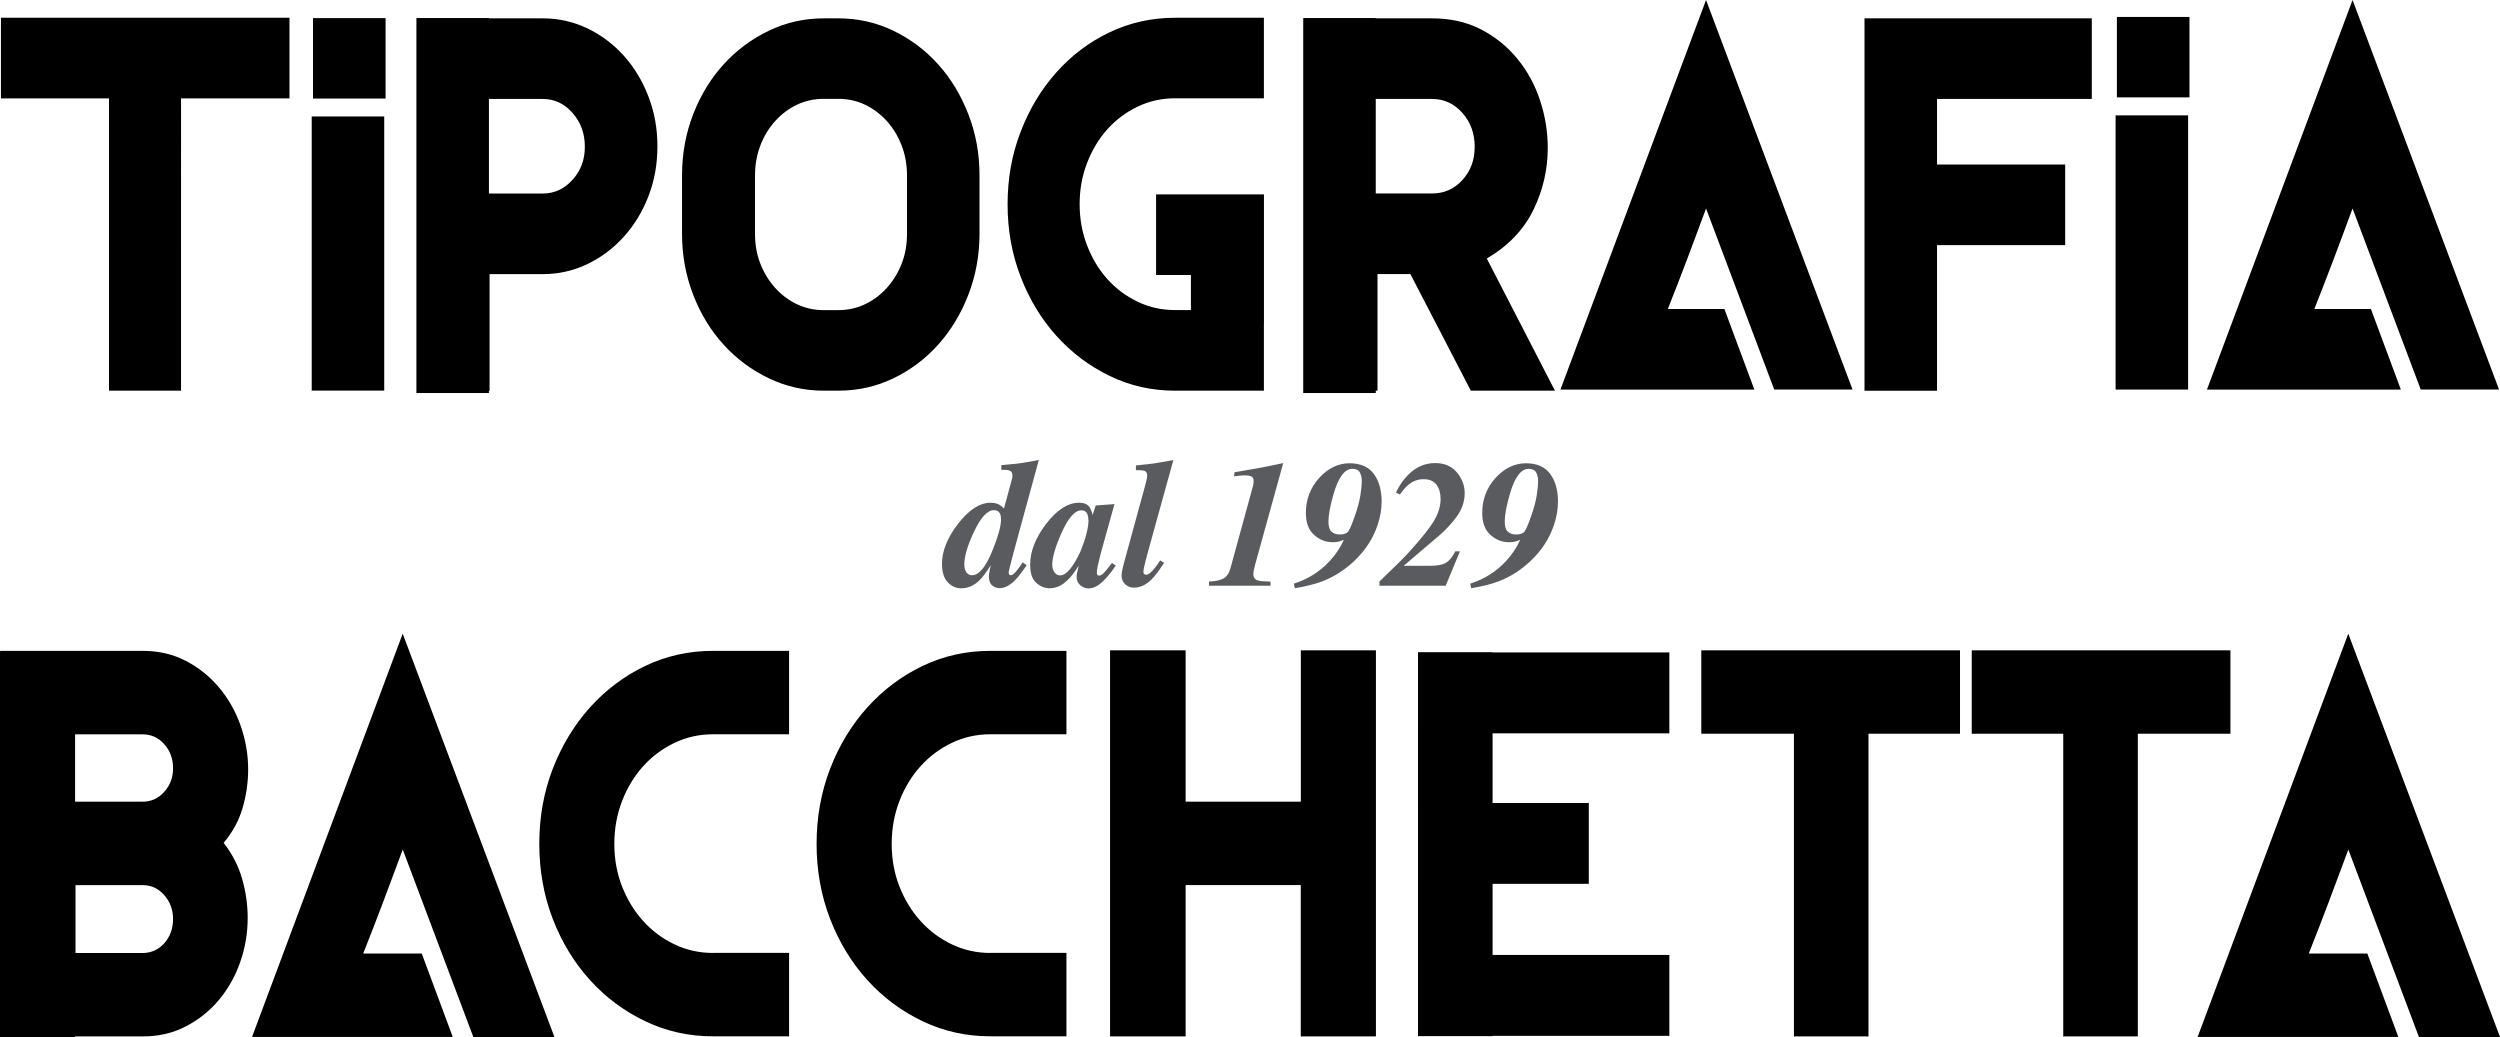
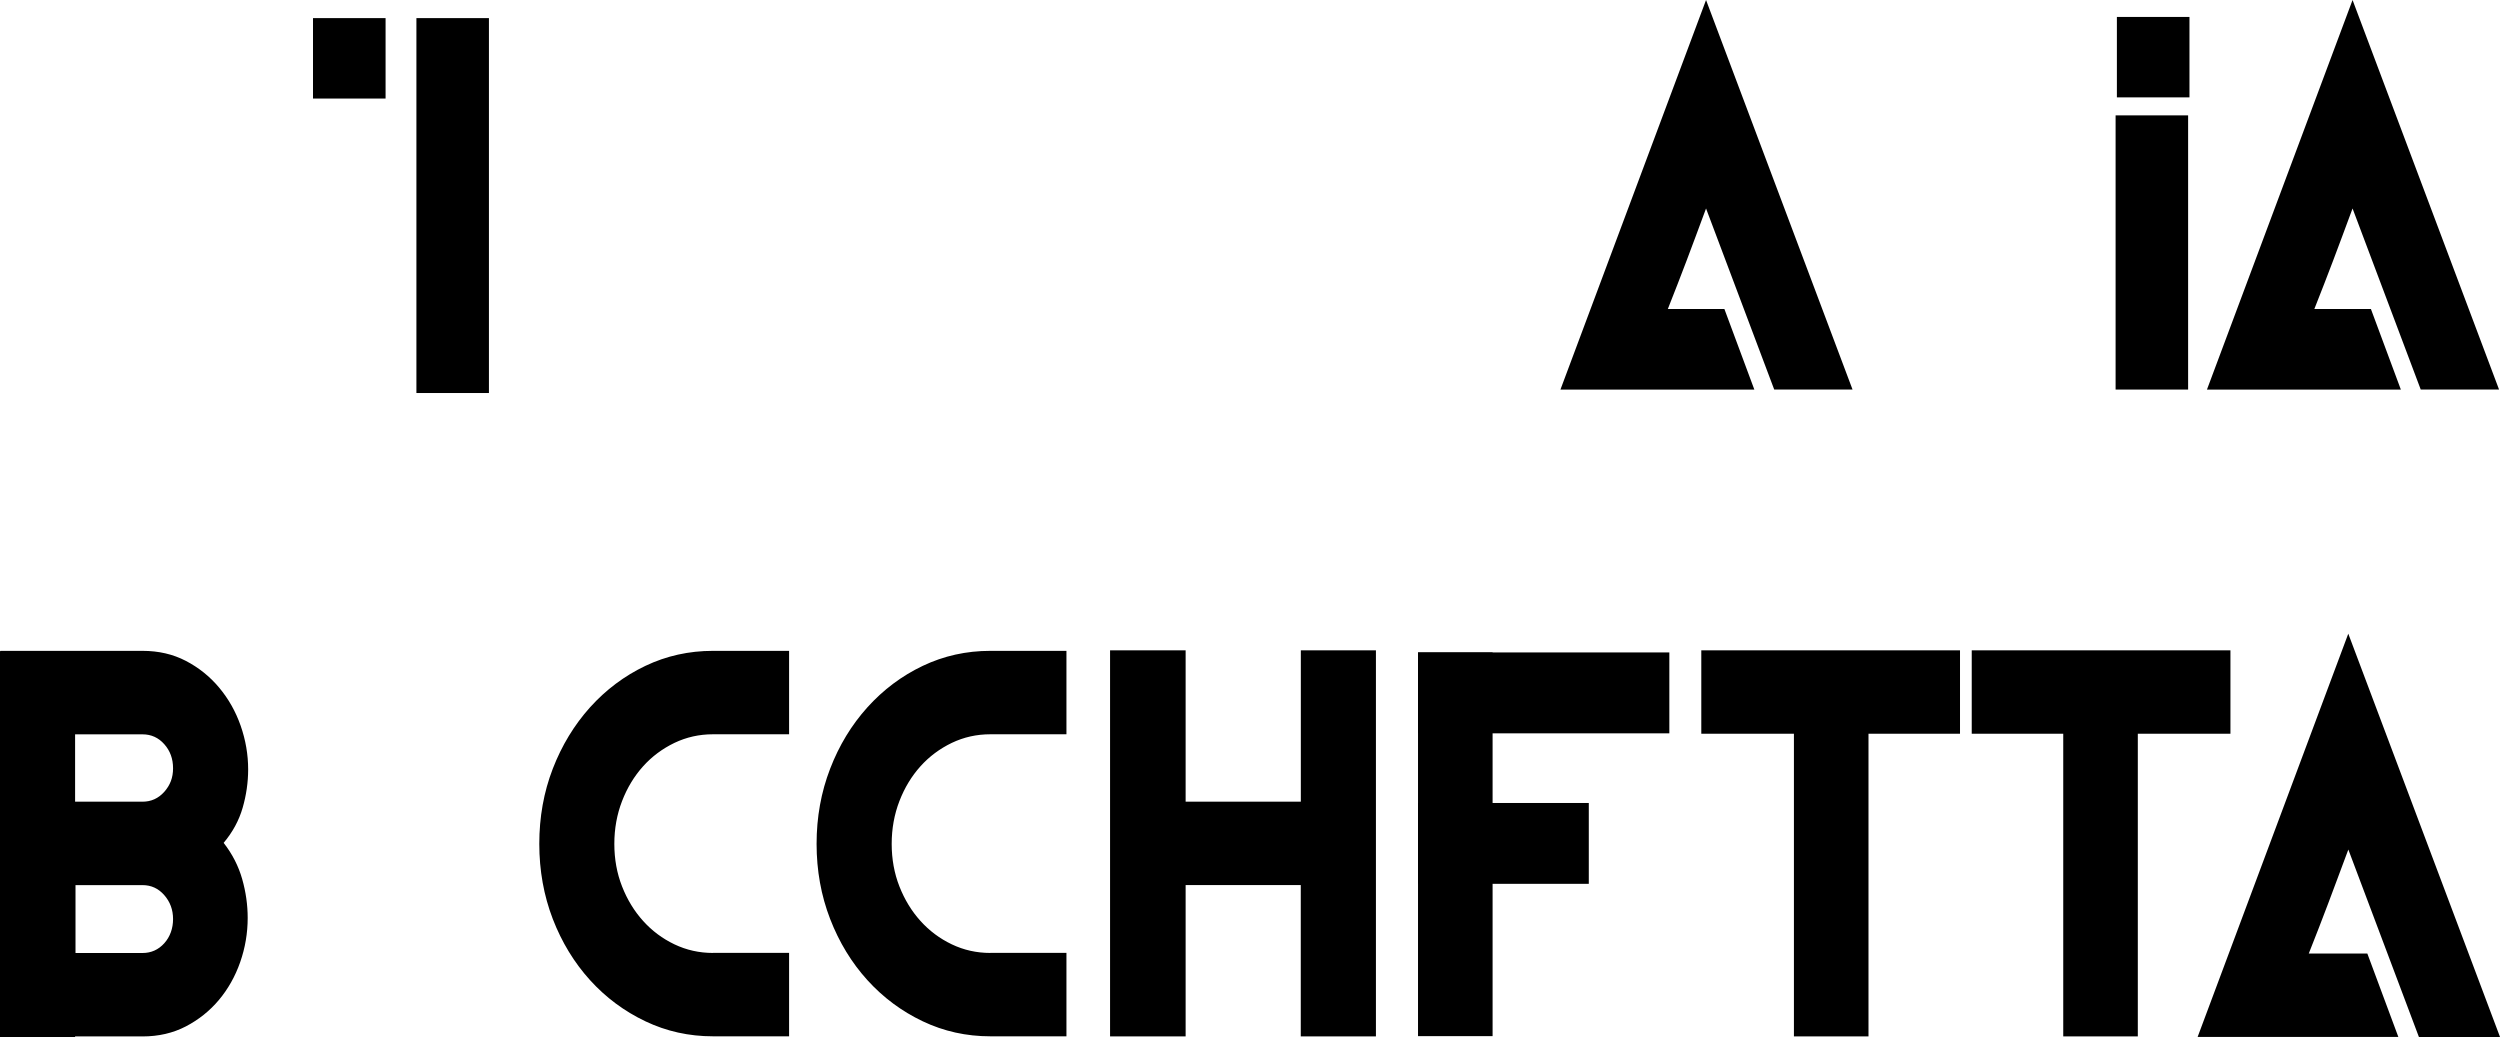
<svg xmlns="http://www.w3.org/2000/svg" id="a" viewBox="0 0 426.44 176.89">
-   <path d="m164.49,96.3c0-1.38.53-3.2,1.59-5.47,1.18-2.54,2.33-3.81,3.47-3.81.51,0,.86.22,1.05.66.1.24.15.56.15.95,0,1.11-.48,2.85-1.44,5.22-1.14,2.85-2.31,4.27-3.52,4.27-.4,0-.72-.17-.95-.5-.23-.33-.35-.77-.35-1.31h0Zm4.51-10.55c-1.87,0-3.73,1.2-5.59,3.61-1.82,2.36-2.73,4.63-2.73,6.82,0,1.39.32,2.43.97,3.13.64.69,1.42,1.04,2.31,1.04,1.14,0,2.18-.45,3.11-1.36.54-.52,1.18-1.38,1.92-2.58-.1.49-.18.9-.23,1.22-.06.32-.08.55-.08.68,0,.79.24,1.35.73,1.68.31.22.69.33,1.13.33.84,0,1.71-.45,2.6-1.35.51-.51,1.17-1.36,1.98-2.56l-.67-.49c-.3.48-.65.97-1.06,1.46-.4.49-.72.74-.95.74-.11,0-.2-.03-.28-.11-.07-.07-.11-.18-.11-.33,0-.17.23-1.1.67-2.8.45-1.69.81-3.03,1.08-3.99l3.4-12.43c-1.26.24-2.16.4-2.72.49-.56.09-1.35.18-2.37.27l-1.31.12v.81h.63c.4,0,.71.07.93.2.22.13.33.38.33.74,0,.09,0,.19-.01.29-.01.1-.03.2-.06.3l-1.37,5.06c-.28-.29-.54-.51-.78-.64-.41-.23-.89-.34-1.45-.34h0Zm16.67,2.95c0,1.33-.46,3.13-1.38,5.4-1.29,2.71-2.44,4.06-3.46,4.05-.4,0-.72-.18-.97-.54-.24-.36-.37-.78-.37-1.27,0-1.24.51-3.02,1.54-5.35,1.17-2.63,2.31-3.94,3.41-3.94.52,0,.87.23,1.06.69.1.25.15.57.15.97h0Zm-9.95,7.63c0,1.46.35,2.49,1.05,3.1.7.61,1.45.91,2.26.91.9,0,1.72-.29,2.45-.85.73-.57,1.37-1.26,1.91-2.08.24-.35.42-.61.53-.79.12-.18.15-.25.11-.21-.26,1.01-.39,1.64-.39,1.9,0,.68.22,1.19.66,1.54.44.35.89.52,1.36.52.77,0,1.53-.35,2.29-1.03.75-.69,1.55-1.64,2.37-2.86l-.64-.46c-.16.21-.36.47-.6.77-.24.3-.41.51-.51.62-.21.25-.4.44-.57.58-.17.13-.35.2-.52.2-.1,0-.19-.03-.27-.1-.08-.07-.12-.2-.12-.38,0-.44.13-1.17.4-2.2.12-.54.32-1.32.61-2.34l2-7.18-3.2.23-.52,1.63c-.17-.66-.37-1.13-.58-1.41-.37-.46-.94-.69-1.72-.69-1.92,0-3.8,1.21-5.66,3.64-1.8,2.37-2.7,4.68-2.7,6.94h0Zm15.59,1.81c0,.63.21,1.14.62,1.52.42.39.91.58,1.48.58,1.05,0,2.04-.45,2.97-1.35.56-.54,1.29-1.5,2.19-2.88l-.67-.43c-.36.6-.77,1.16-1.24,1.68-.47.52-.85.78-1.15.78-.09,0-.19-.04-.3-.1-.11-.07-.17-.21-.17-.42,0-.24.09-.73.27-1.45.05-.22.19-.74.4-1.55l4.44-16.05c-1.67.31-2.78.5-3.31.58-.53.08-1.56.19-3.08.34v.81c.68-.02,1.17.02,1.47.12.3.1.45.38.45.83,0,.15-.02.33-.06.54-.04.21-.11.48-.2.82l-3.62,13.23c-.14.52-.24.91-.3,1.18-.13.56-.19.97-.19,1.23h0Zm14.92,1.77h10.5v-.7c-1.11-.02-1.83-.08-2.16-.2-.52-.16-.78-.52-.78-1.09,0-.21.04-.47.11-.78.07-.31.15-.64.24-.99l4.75-17.16c-1.87.4-3.16.67-3.86.79-.7.13-2.18.39-4.46.78l-.06.7c.38-.05.68-.09.9-.12.41-.04.72-.06.93-.06.43,0,.79.06,1.07.17.29.12.43.39.43.83,0,.08,0,.19-.02.33-.02.14-.04.29-.08.45l-3.85,14.06c-.25.89-.66,1.48-1.23,1.78-.57.3-1.38.46-2.43.49v.7h0Zm26.05-17.85c0,.69-.08,1.52-.24,2.48-.16.97-.44,2.04-.85,3.22-.54,1.58-.94,2.54-1.21,2.89-.27.35-.75.52-1.44.52-.6,0-1.07-.16-1.42-.48-.35-.32-.52-.89-.52-1.7,0-1.13.29-2.7.87-4.71.83-2.87,1.9-4.31,3.21-4.31.62,0,1.04.2,1.27.61.23.41.34.9.34,1.47h0Zm3.4,3.63c0-2.05-.45-3.67-1.35-4.87-.9-1.2-2.28-1.8-4.14-1.8s-3.68.84-5.18,2.51c-1.5,1.68-2.26,3.67-2.26,5.98,0,1.64.46,2.88,1.39,3.72.93.84,1.99,1.26,3.19,1.26.42,0,.75-.03,1-.1.25-.07.55-.17.9-.32-.57,1.3-1.37,2.5-2.4,3.61-1.66,1.81-3.7,3.1-6.13,3.88l.18.78c1.91-.33,3.44-.71,4.6-1.15,2.05-.78,3.89-1.95,5.53-3.51,1.89-1.79,3.22-3.85,3.99-6.16.44-1.33.66-2.6.66-3.83h0Zm-.37,14.22h11.29l2.43-5.86h-.79c-.49.97-1.03,1.62-1.62,1.96-.59.34-1.47.5-2.64.5h-4.54l5.99-5.11c1.19-1.01,2.22-2.13,3.1-3.35.87-1.22,1.31-2.54,1.31-3.93,0-1.29-.44-2.47-1.32-3.53-.88-1.06-2.12-1.6-3.73-1.6-1.69,0-3.19.64-4.51,1.92-.86.84-1.58,1.87-2.16,3.1l.67.35c.54-.76,1.03-1.32,1.48-1.69.76-.62,1.6-.93,2.53-.93,1.02,0,1.76.31,2.23.94.47.62.7,1.45.7,2.47,0,1.11-.34,2.28-1.03,3.52-.69,1.23-2.15,3.08-4.39,5.55-.62.68-1.41,1.48-2.37,2.41-1.47,1.42-2.35,2.27-2.64,2.56v.73h0Zm27.05-17.85c0,.69-.08,1.52-.24,2.48-.16.97-.44,2.04-.85,3.22-.54,1.58-.94,2.54-1.21,2.89-.27.35-.75.52-1.44.52-.6,0-1.07-.16-1.42-.48-.35-.32-.53-.89-.53-1.7,0-1.13.29-2.7.87-4.71.83-2.87,1.9-4.31,3.21-4.31.62,0,1.04.2,1.27.61.23.41.34.9.34,1.47h0Zm3.4,3.63c0-2.05-.45-3.67-1.35-4.87-.9-1.2-2.28-1.8-4.14-1.8s-3.67.84-5.18,2.51c-1.5,1.68-2.26,3.67-2.26,5.98,0,1.64.46,2.88,1.39,3.72.93.84,1.99,1.26,3.19,1.26.42,0,.75-.03,1-.1.25-.07.55-.17.9-.32-.57,1.3-1.37,2.5-2.4,3.61-1.66,1.81-3.7,3.1-6.13,3.88l.18.78c1.91-.33,3.44-.71,4.6-1.15,2.05-.78,3.89-1.95,5.53-3.51,1.89-1.79,3.22-3.85,3.99-6.16.44-1.33.66-2.6.66-3.83h0Z" style="fill:#5a5b5e;" />
-   <path d="m49.38,3.03H.16v13.75h49.22V3.03h0Zm-30.79,13.11v50.5h12.29V16.15h-12.29Zm34.58,3.72v46.77h12.37V19.87h-12.37ZM71.14,3.13v13.75h21.45c1.98,0,3.67.79,5.07,2.38,1.4,1.59,2.1,3.51,2.1,5.77s-.7,4.08-2.1,5.64c-1.4,1.56-3.09,2.34-5.07,2.34h-21.45v33.64h12.37v-19.89h9.07c2.69,0,5.22-.57,7.59-1.7,2.36-1.13,4.44-2.69,6.23-4.67,1.79-1.98,3.19-4.29,4.21-6.92,1.02-2.63,1.53-5.47,1.53-8.52s-.51-5.82-1.53-8.48c-1.02-2.66-2.42-4.98-4.21-6.97-1.79-1.98-3.86-3.54-6.23-4.67-2.37-1.13-4.9-1.7-7.59-1.7h-21.45Zm95.94,26.76c0-3.67-.63-7.13-1.9-10.4-1.27-3.27-2.98-6.11-5.16-8.52-2.17-2.41-4.72-4.32-7.63-5.73-2.92-1.4-6.05-2.11-9.4-2.11h-2.48c-3.3,0-6.42.7-9.36,2.11-2.94,1.41-5.51,3.32-7.71,5.73-2.2,2.41-3.93,5.26-5.2,8.52-1.27,3.27-1.9,6.74-1.9,10.4v9.99c0,3.67.63,7.13,1.9,10.4,1.26,3.27,3,6.11,5.2,8.52,2.2,2.42,4.77,4.32,7.71,5.73,2.94,1.41,6.06,2.11,9.36,2.11h2.48c3.35,0,6.49-.7,9.4-2.11,2.91-1.4,5.46-3.31,7.63-5.73,2.17-2.41,3.89-5.25,5.16-8.52,1.26-3.27,1.9-6.74,1.9-10.4v-9.99h0Zm-12.37,10.02c0,1.83-.3,3.52-.91,5.07-.61,1.56-1.44,2.93-2.52,4.12-1.07,1.19-2.31,2.12-3.71,2.79-1.4.67-2.93,1.01-4.58,1.01h-2.48c-1.65,0-3.18-.34-4.58-1.01-1.4-.67-2.64-1.6-3.71-2.79-1.07-1.19-1.91-2.56-2.52-4.12-.61-1.55-.91-3.24-.91-5.07v-9.97c0-1.83.3-3.53.91-5.12.6-1.58,1.44-2.97,2.52-4.16,1.07-1.19,2.31-2.12,3.71-2.79,1.4-.67,2.93-1.01,4.58-1.01h2.48c1.65,0,3.18.34,4.58,1.01,1.4.67,2.64,1.6,3.71,2.79,1.07,1.19,1.91,2.58,2.52,4.16.61,1.58.91,3.29.91,5.12v9.97h0Zm45.7,12.98c-2.26,0-4.37-.47-6.35-1.42-1.98-.95-3.7-2.23-5.16-3.85-1.46-1.62-2.61-3.53-3.46-5.73-.85-2.2-1.28-4.55-1.28-7.06s.43-4.86,1.28-7.06c.85-2.2,2.01-4.11,3.46-5.73,1.46-1.62,3.18-2.9,5.16-3.85,1.98-.95,4.1-1.42,6.35-1.42h15.18V3.03h-15.18c-3.96,0-7.67.83-11.14,2.48-3.46,1.65-6.49,3.93-9.07,6.83-2.59,2.9-4.62,6.28-6.1,10.13-1.49,3.85-2.23,7.97-2.23,12.37s.74,8.52,2.23,12.37c1.48,3.85,3.52,7.21,6.1,10.08,2.58,2.87,5.61,5.15,9.07,6.83,3.47,1.68,7.18,2.52,11.14,2.52h15.18v-13.75h-15.18Zm15.18-19.73h-18.39v13.75h5.94v8.34h12.46v-22.09h0Zm38.03,10.94c3.63-2.14,6.27-4.89,7.92-8.25,1.65-3.36,2.47-6.9,2.47-10.63,0-2.75-.44-5.45-1.32-8.11-.88-2.66-2.17-5.03-3.88-7.1-1.7-2.08-3.77-3.74-6.19-5-2.42-1.25-5.2-1.88-8.33-1.88h-21.78v13.75h21.78c2.03,0,3.75.79,5.16,2.38,1.4,1.59,2.1,3.51,2.1,5.77s-.7,4.16-2.1,5.68c-1.4,1.53-3.12,2.29-5.16,2.29h-21.78v33.64h12.46v-19.89h5.61l10.31,19.89h14.35l-11.63-22.55h0ZM329.81,3.13v13.75h27V3.13h-27Zm.6,24.93V3.13h-12.37v63.52h12.37v-24.84h21.86v-13.75h-21.86Z" />
  <path d="m426.28,66.45h-13.36l-11.63-30.89c-.66,1.77-1.25,3.36-1.77,4.77-.52,1.41-1.03,2.77-1.53,4.08-.49,1.31-1,2.64-1.53,3.99-.52,1.35-1.09,2.78-1.69,4.31h9.65l5.11,13.75h-33.08L401.29,0l24.99,66.45h0Z" />
  <path d="m316,66.45h-13.36l-11.63-30.89c-.66,1.77-1.25,3.36-1.77,4.77-.52,1.41-1.03,2.77-1.53,4.08-.5,1.31-1,2.64-1.53,3.99-.52,1.35-1.08,2.78-1.69,4.31h9.65l5.11,13.75h-33.08L291.01,0l24.99,66.45h0Z" />
  <polygon points="53.39 3.09 53.39 16.81 65.77 16.81 65.77 3.09 53.39 3.09 53.39 3.09" />
  <polygon points="360.87 19.68 360.87 66.45 373.24 66.45 373.24 19.68 360.87 19.68 360.87 19.68" />
  <polygon points="361.09 2.89 361.09 16.61 373.47 16.61 373.47 2.89 361.09 2.89 361.09 2.89" />
  <polygon points="71.03 3.09 71.03 67.04 83.4 67.04 83.4 3.09 71.03 3.09 71.03 3.09" />
-   <polygon points="222.3 3.09 222.3 67.04 234.67 67.04 234.67 3.09 222.3 3.09 222.3 3.09" />
  <path d="m24.31,150.98c1.48,0,2.72.57,3.71,1.71,1,1.14,1.5,2.5,1.5,4.08s-.5,3.02-1.5,4.13c-1,1.11-2.24,1.66-3.71,1.66h-11.44v-11.58h11.44ZM.06,111.03v14.23h24.25c1.48,0,2.72.56,3.71,1.68,1,1.12,1.5,2.49,1.5,4.11s-.5,2.89-1.5,4.02c-1,1.12-2.24,1.68-3.71,1.68H.06v40.04h24.25c2.73,0,5.2-.57,7.39-1.71,2.19-1.14,4.07-2.64,5.64-4.51,1.56-1.86,2.78-4.02,3.63-6.45.85-2.44,1.28-4.95,1.28-7.54,0-2.21-.31-4.43-.94-6.64-.63-2.21-1.68-4.27-3.16-6.17,1.54-1.83,2.62-3.83,3.24-5.98.62-2.15.94-4.33.94-6.55,0-2.53-.43-5.01-1.28-7.45-.85-2.43-2.08-4.6-3.67-6.5-1.59-1.9-3.49-3.42-5.68-4.56-2.19-1.14-4.65-1.71-7.39-1.71H.06Zm121.56,51.52c-2.33,0-4.53-.49-6.58-1.47-2.05-.98-3.83-2.31-5.34-3.99-1.51-1.67-2.71-3.64-3.59-5.88-.88-2.24-1.32-4.66-1.32-7.26s.44-5.03,1.32-7.31c.88-2.28,2.08-4.25,3.59-5.93,1.51-1.68,3.29-3,5.34-3.99,2.05-.98,4.24-1.47,6.58-1.47h12.98v-14.23h-12.98c-4.1,0-7.94.85-11.53,2.56-3.59,1.71-6.73,4.07-9.44,7.07-2.7,3.01-4.82,6.5-6.36,10.48-1.54,3.99-2.3,8.26-2.3,12.81s.77,8.82,2.3,12.81c1.54,3.98,3.66,7.46,6.36,10.44,2.7,2.98,5.85,5.31,9.44,7.02,3.59,1.71,7.43,2.56,11.53,2.56h12.98v-14.23h-12.98Zm47.31,0c-2.34,0-4.53-.49-6.58-1.47-2.05-.98-3.83-2.31-5.34-3.99-1.51-1.67-2.71-3.64-3.59-5.88-.88-2.24-1.32-4.66-1.32-7.26s.44-5.03,1.32-7.31c.88-2.28,2.08-4.25,3.59-5.93,1.51-1.68,3.29-3,5.34-3.99,2.05-.98,4.24-1.47,6.58-1.47h12.98v-14.23h-12.98c-4.1,0-7.94.85-11.53,2.56-3.59,1.71-6.73,4.07-9.44,7.07-2.71,3.01-4.83,6.5-6.36,10.48-1.54,3.99-2.31,8.26-2.31,12.81s.77,8.82,2.31,12.81c1.54,3.98,3.66,7.46,6.36,10.44,2.7,2.98,5.85,5.31,9.44,7.02,3.59,1.71,7.43,2.56,11.53,2.56h12.98v-14.23h-12.98Zm65.77,14.23v-65.85h-12.81v25.81h-32.54v40.04h12.89v-25.81h19.64v25.81h12.81Zm-45.35-65.85v26.62h12.89v-26.62h-12.89Zm64.79,40.04h0Zm80.19-40.04h-44.13v14.23h44.13v-14.23h0Zm-28.33,12.75v53.1h12.72v-53.1h-12.72Zm74.46-12.75h-44.13v14.23h44.13v-14.23h0Zm-28.52,10.96v54.89h12.72v-54.89h-12.72Z" />
-   <path d="m94.57,176.89h-13.83l-12.04-31.98c-.68,1.84-1.29,3.48-1.84,4.93-.54,1.46-1.07,2.86-1.58,4.22-.51,1.36-1.04,2.74-1.58,4.13-.54,1.39-1.12,2.88-1.75,4.46h9.99l5.29,14.23h-34.24l25.7-68.79,25.88,68.79h0Z" />
  <path d="m426.44,176.89h-13.83l-12.04-31.98c-.68,1.84-1.29,3.48-1.84,4.93-.54,1.46-1.07,2.86-1.58,4.22-.51,1.36-1.04,2.74-1.58,4.13-.54,1.39-1.12,2.88-1.75,4.46h9.99l5.29,14.23h-34.24l25.7-68.79,25.88,68.79h0Z" />
  <polygon points="0 111.08 0 176.89 12.81 176.89 12.81 111.08 0 111.08 0 111.08" />
  <polygon points="241.88 111.29 241.88 176.74 254.6 176.74 254.6 111.29 241.88 111.29 241.88 111.29" />
  <polygon points="241.88 125.09 284.75 125.09 284.75 111.29 241.88 111.29 241.88 125.09 241.88 125.09" />
  <polygon points="241.88 150.76 271.01 150.76 271.01 136.97 241.88 136.97 241.88 150.76 241.88 150.76" />
-   <polygon points="241.88 176.69 284.75 176.69 284.75 162.89 241.88 162.89 241.88 176.69 241.88 176.69" />
</svg>